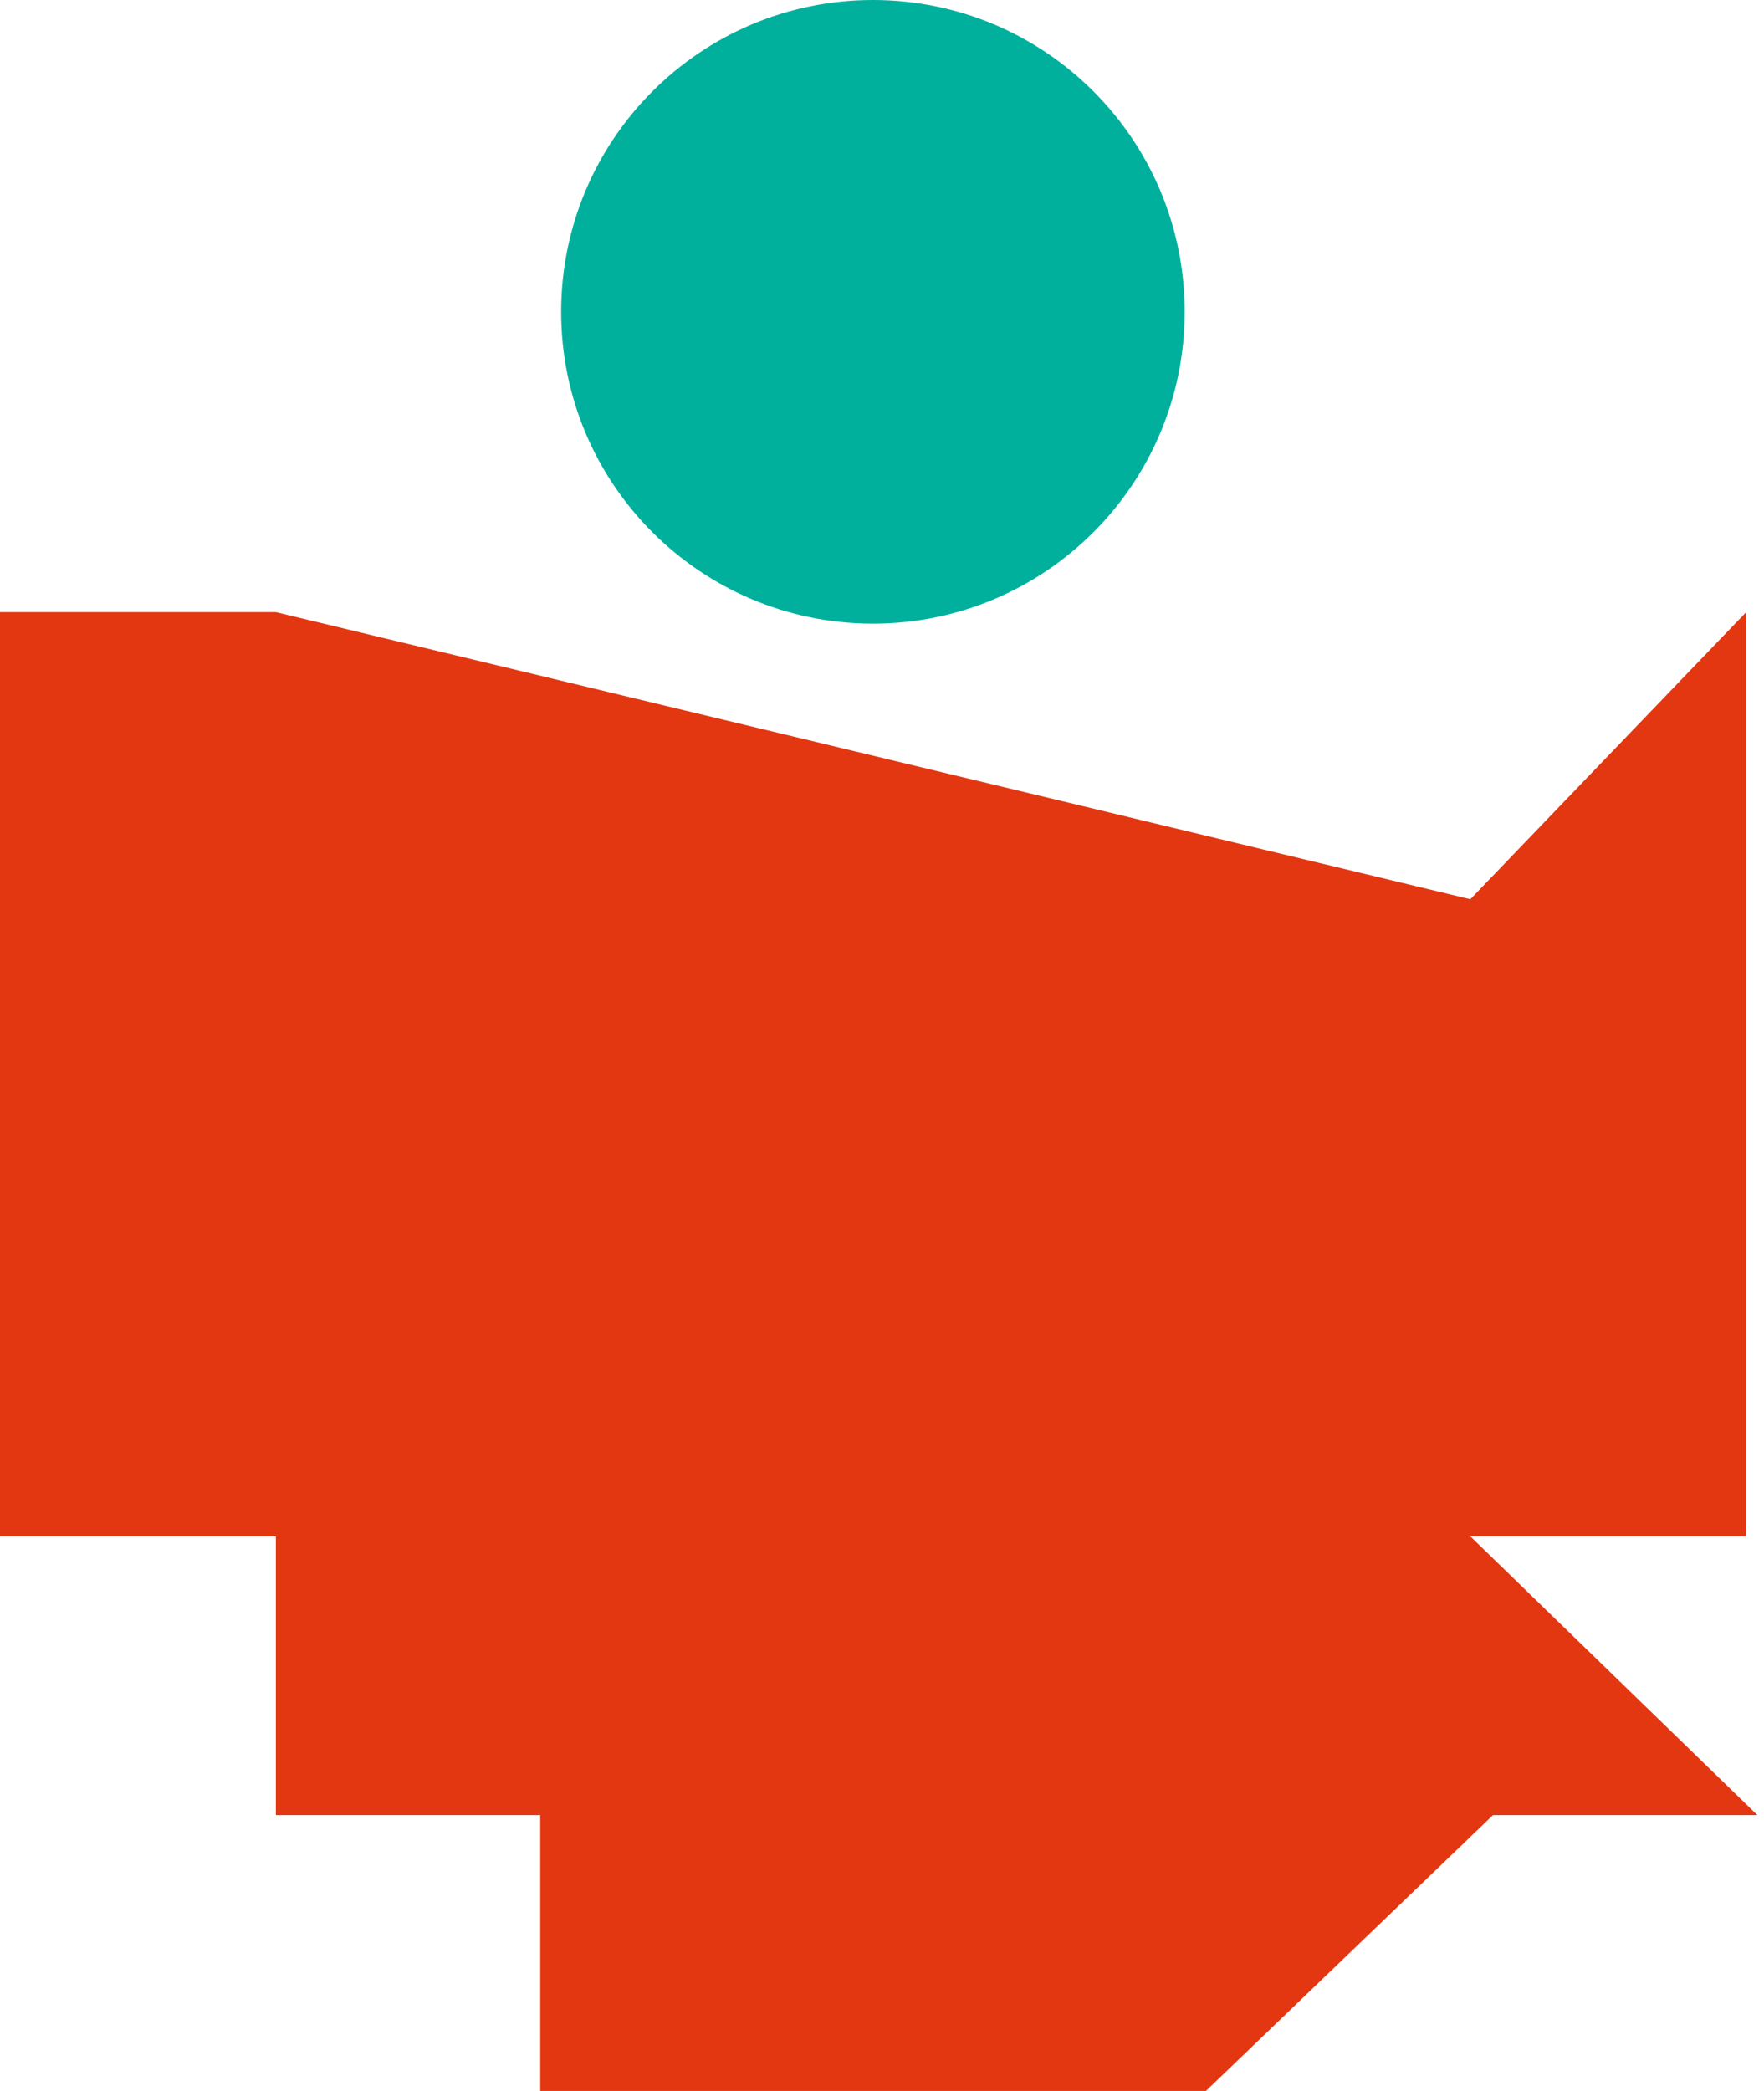
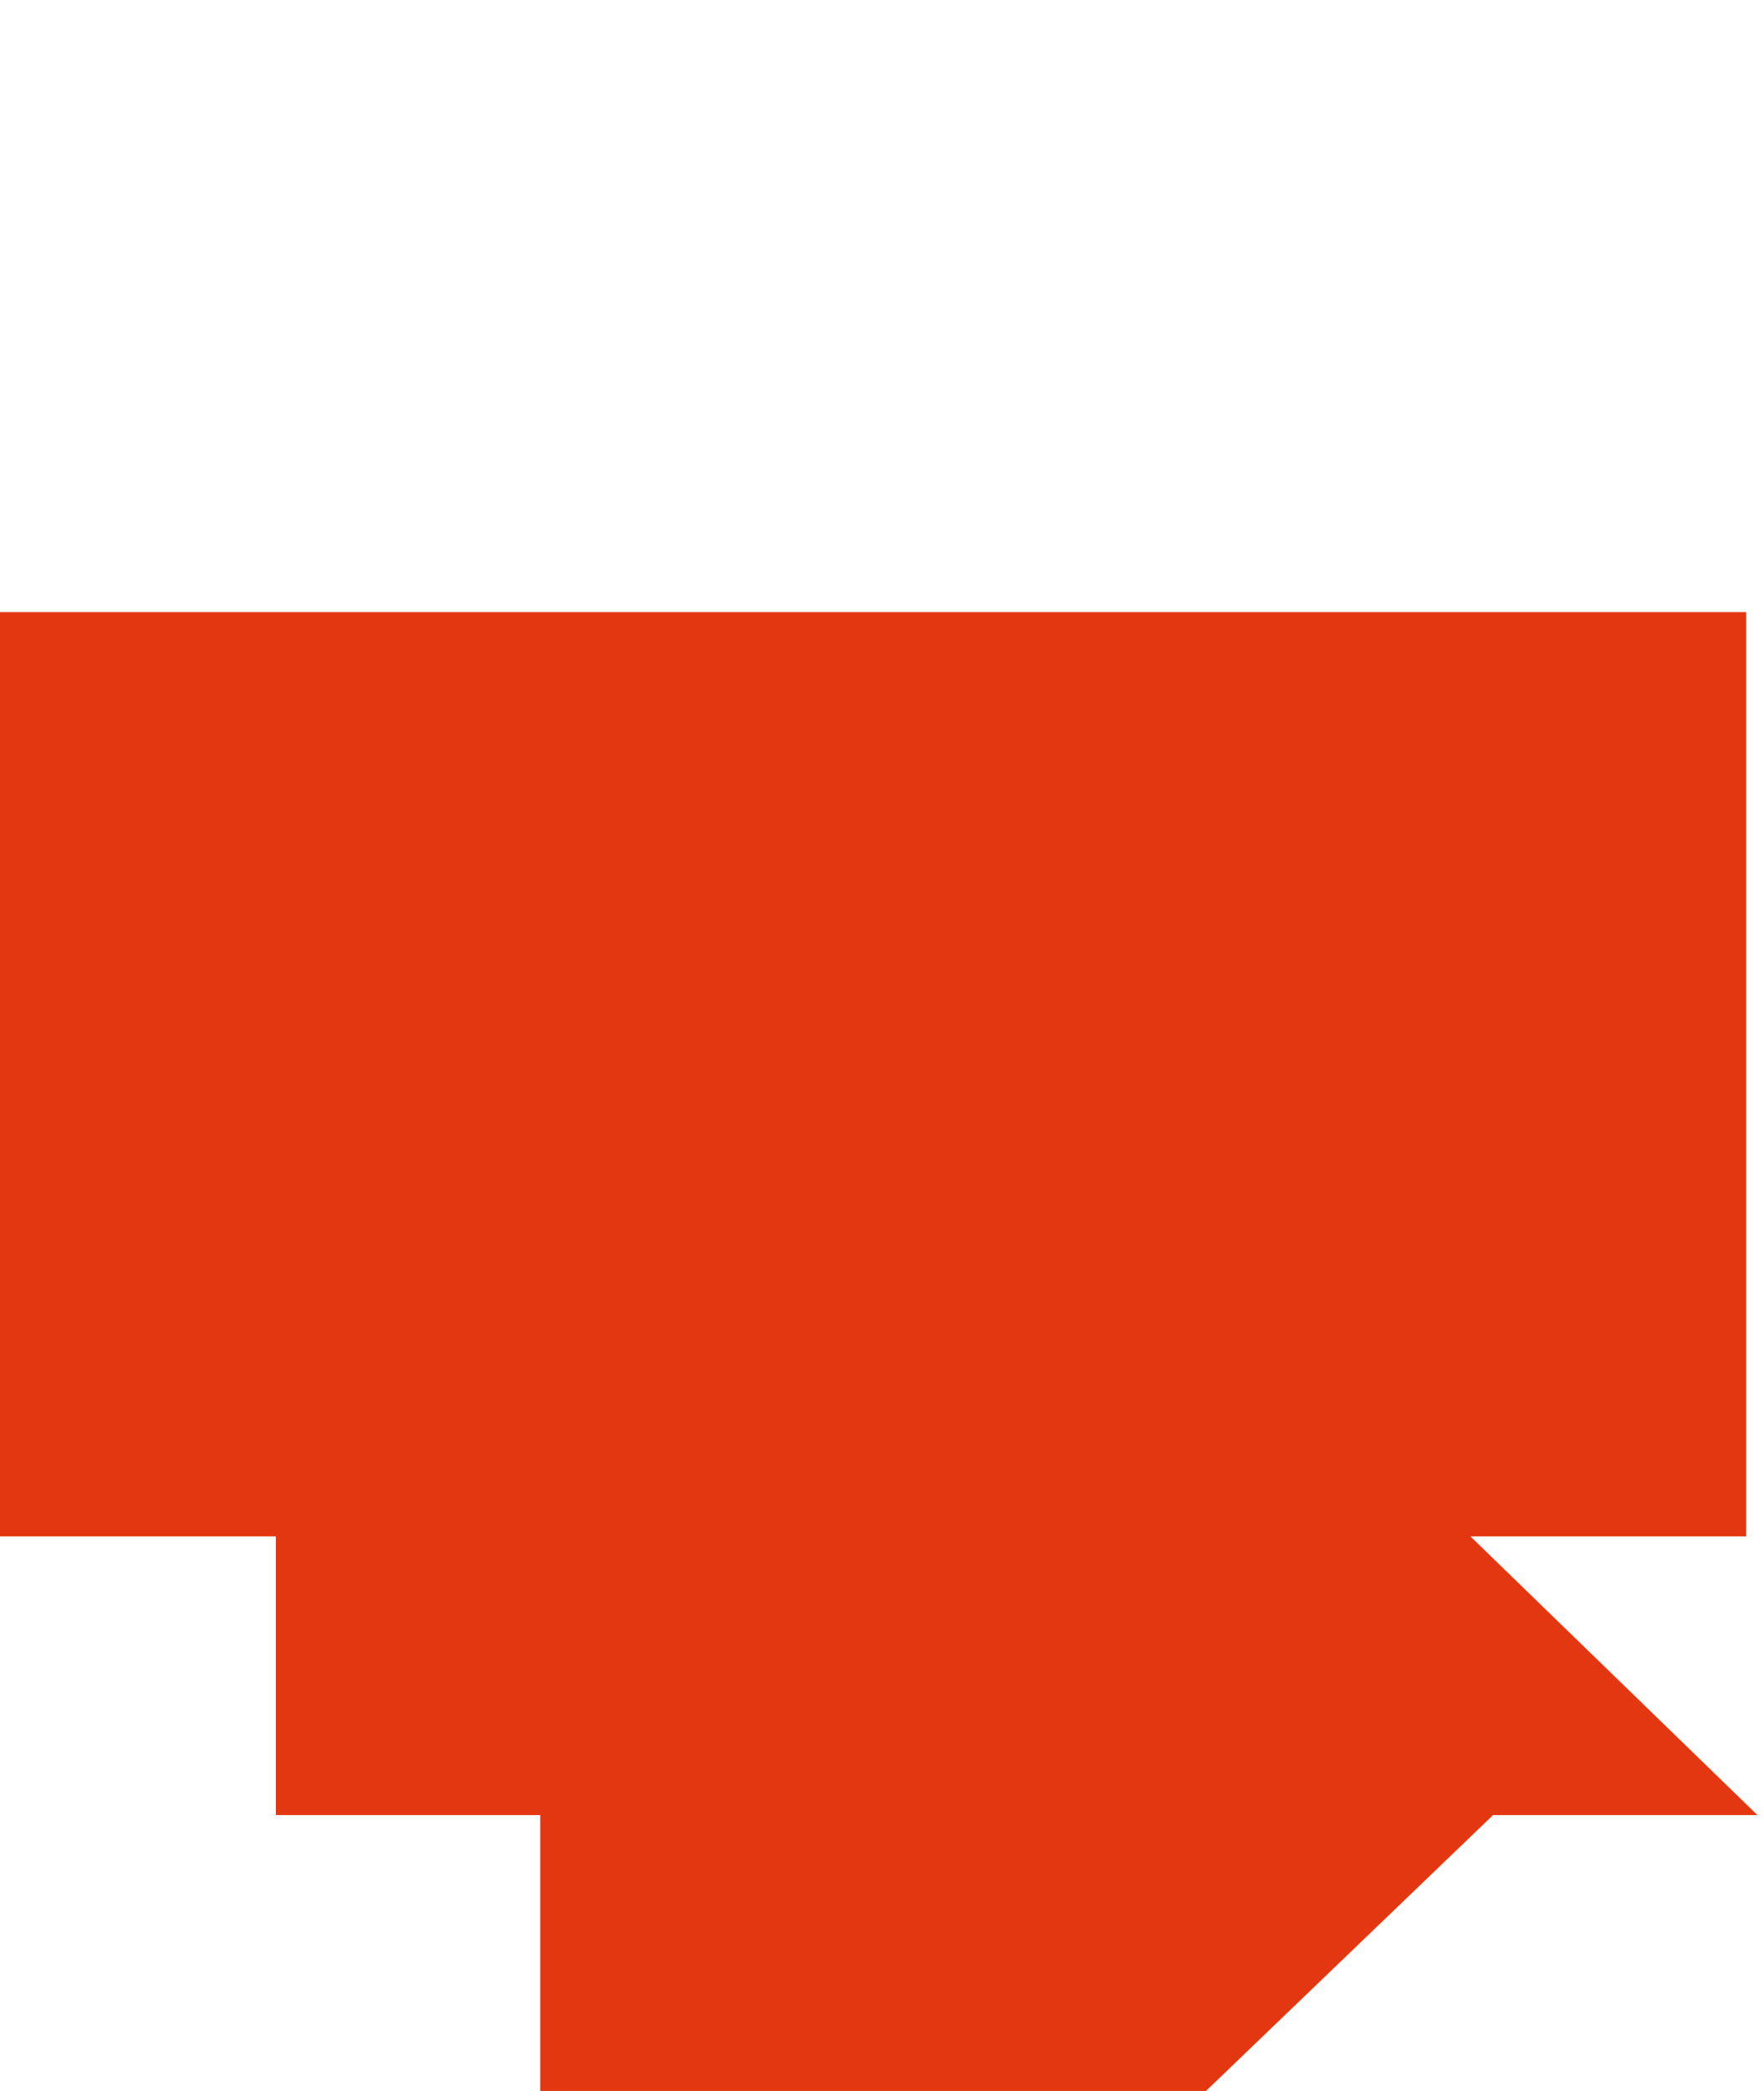
<svg xmlns="http://www.w3.org/2000/svg" version="1.1" width="27" height="32" viewBox="0 0 27 32">
  <title>Picto-Artiste</title>
-   <path fill="#e33712" d="M4.222 9.368h-4.222v14.144h4.222v4.266h4.047v4.222h10.189l4.394-4.222h4.047l-4.394-4.266h4.222v-14.144l-4.222 4.394z" />
-   <path fill="#00b09c" d="M18.133 4.772c0 2.635-2.136 4.772-4.772 4.772s-4.772-2.136-4.772-4.772c0-2.635 2.136-4.772 4.772-4.772s4.772 2.136 4.772 4.772z" />
+   <path fill="#e33712" d="M4.222 9.368h-4.222v14.144h4.222v4.266h4.047v4.222h10.189l4.394-4.222h4.047l-4.394-4.266h4.222v-14.144z" />
</svg>